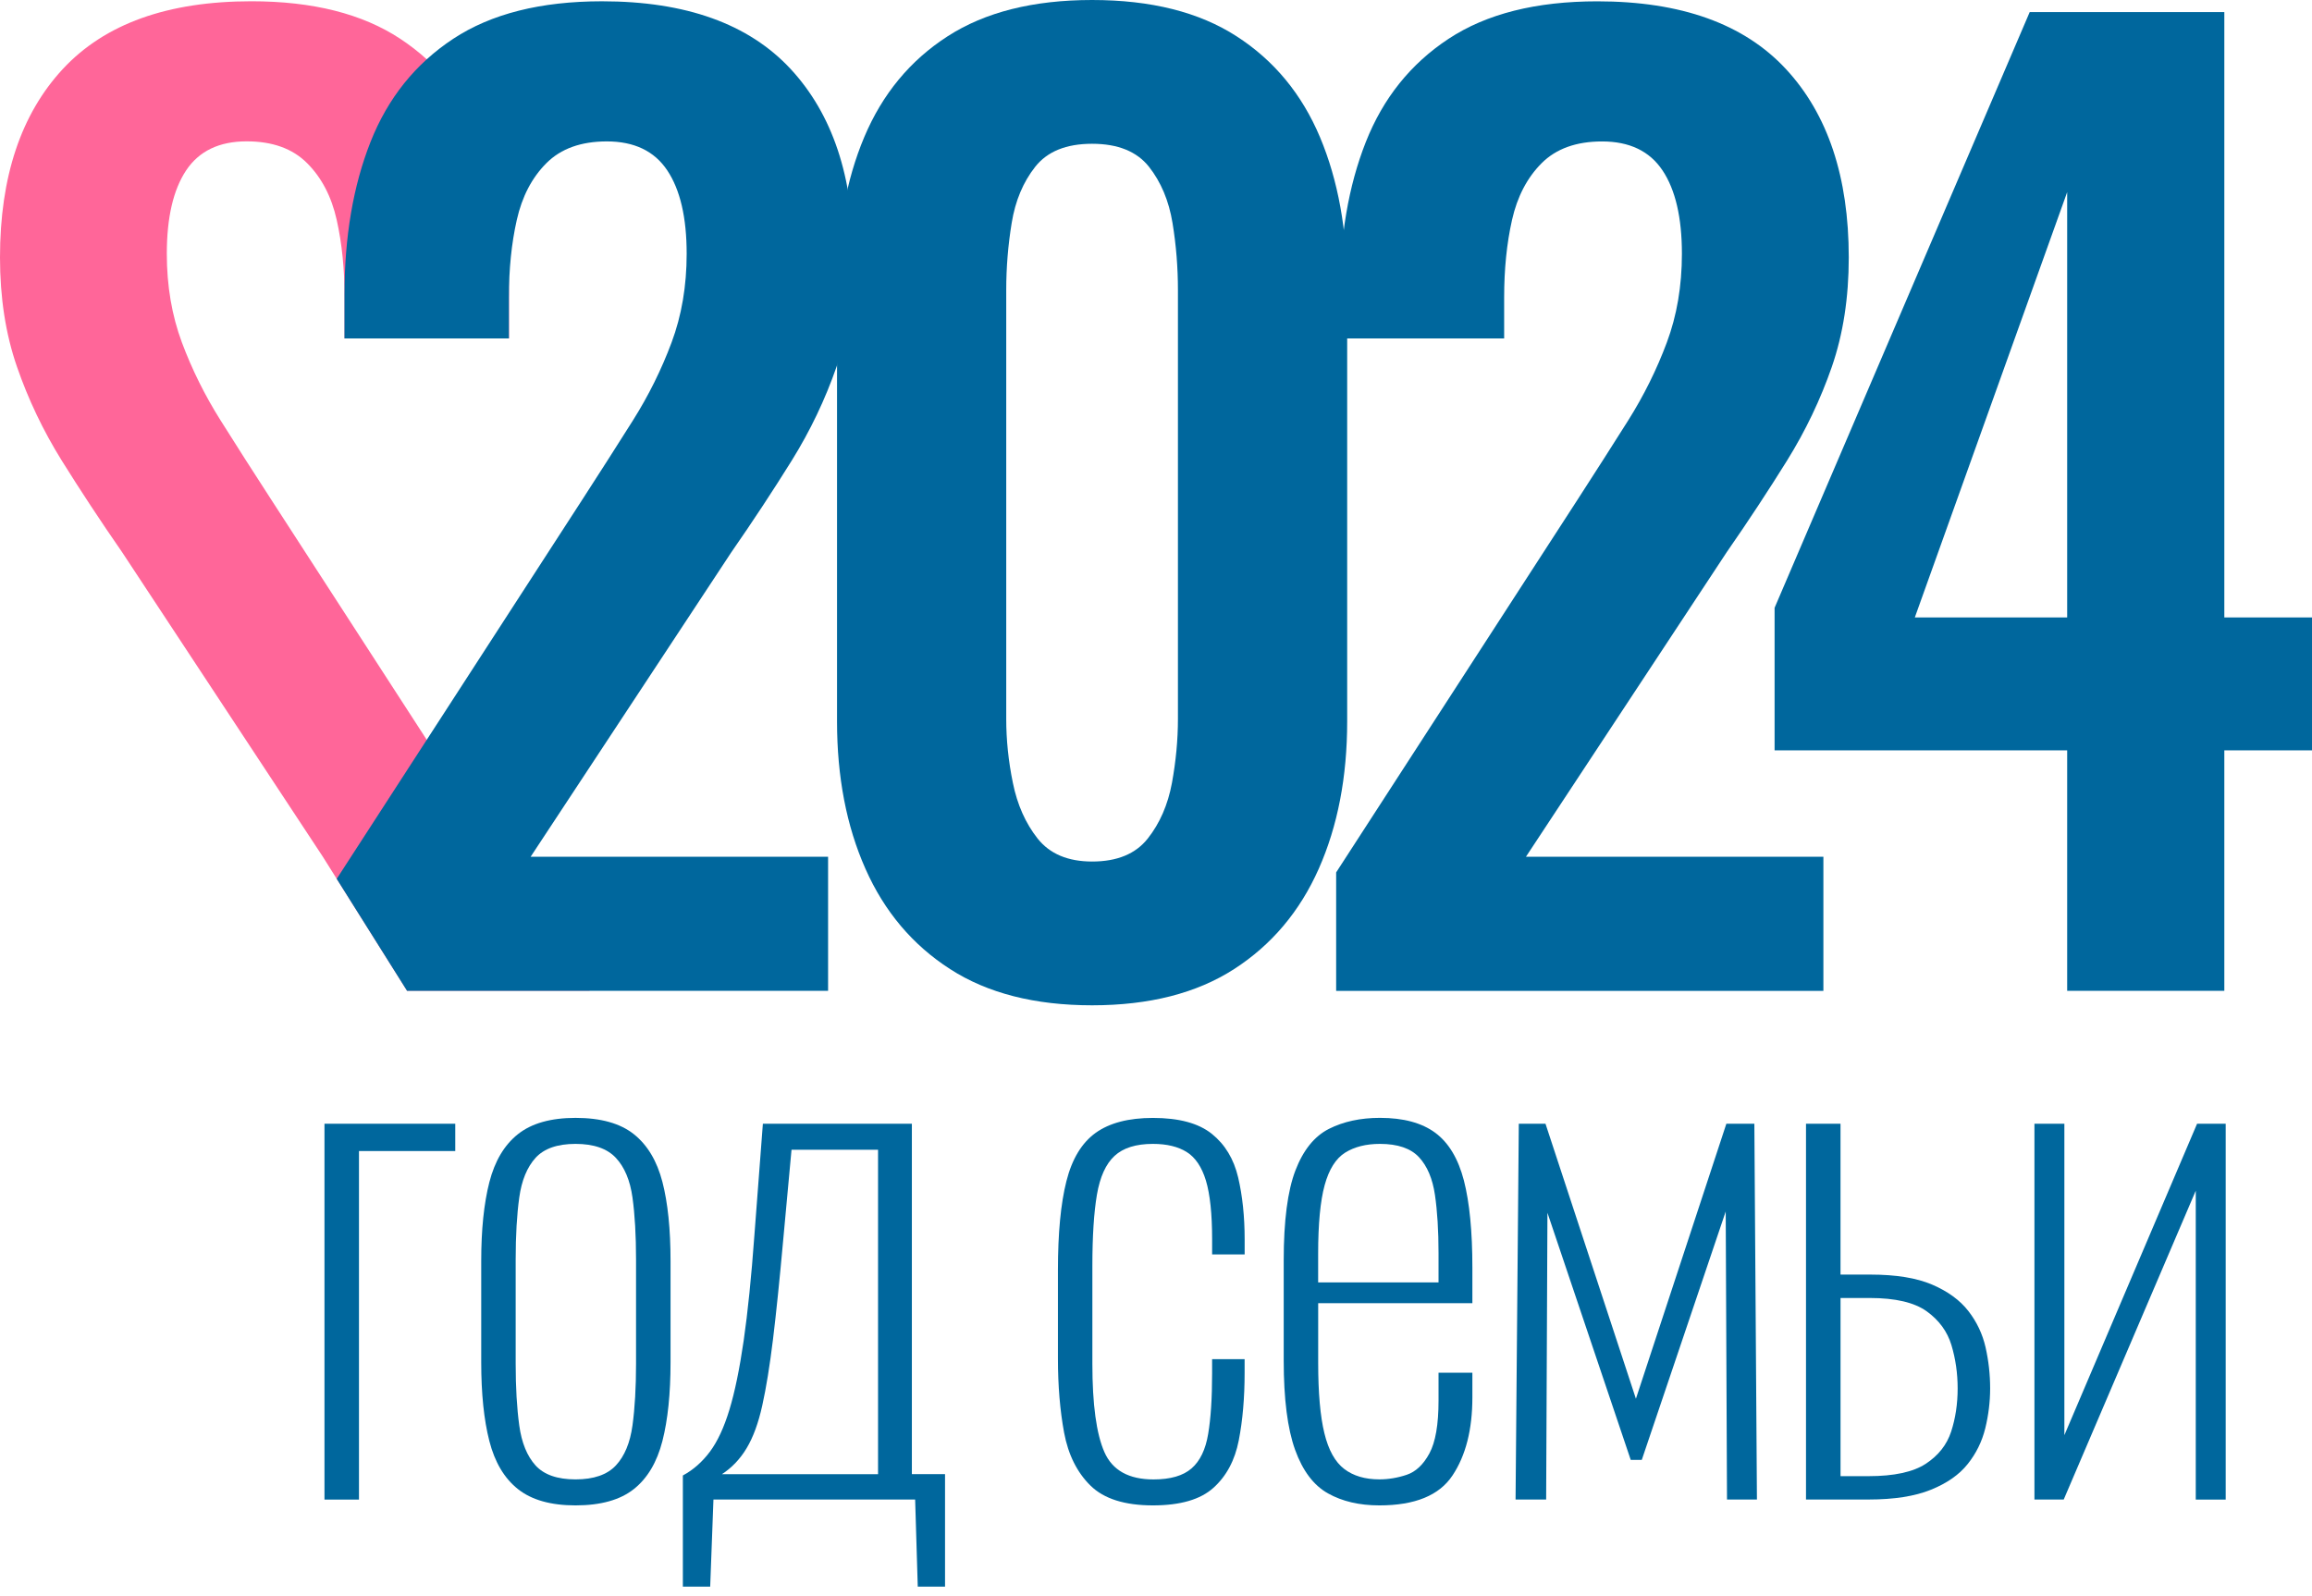
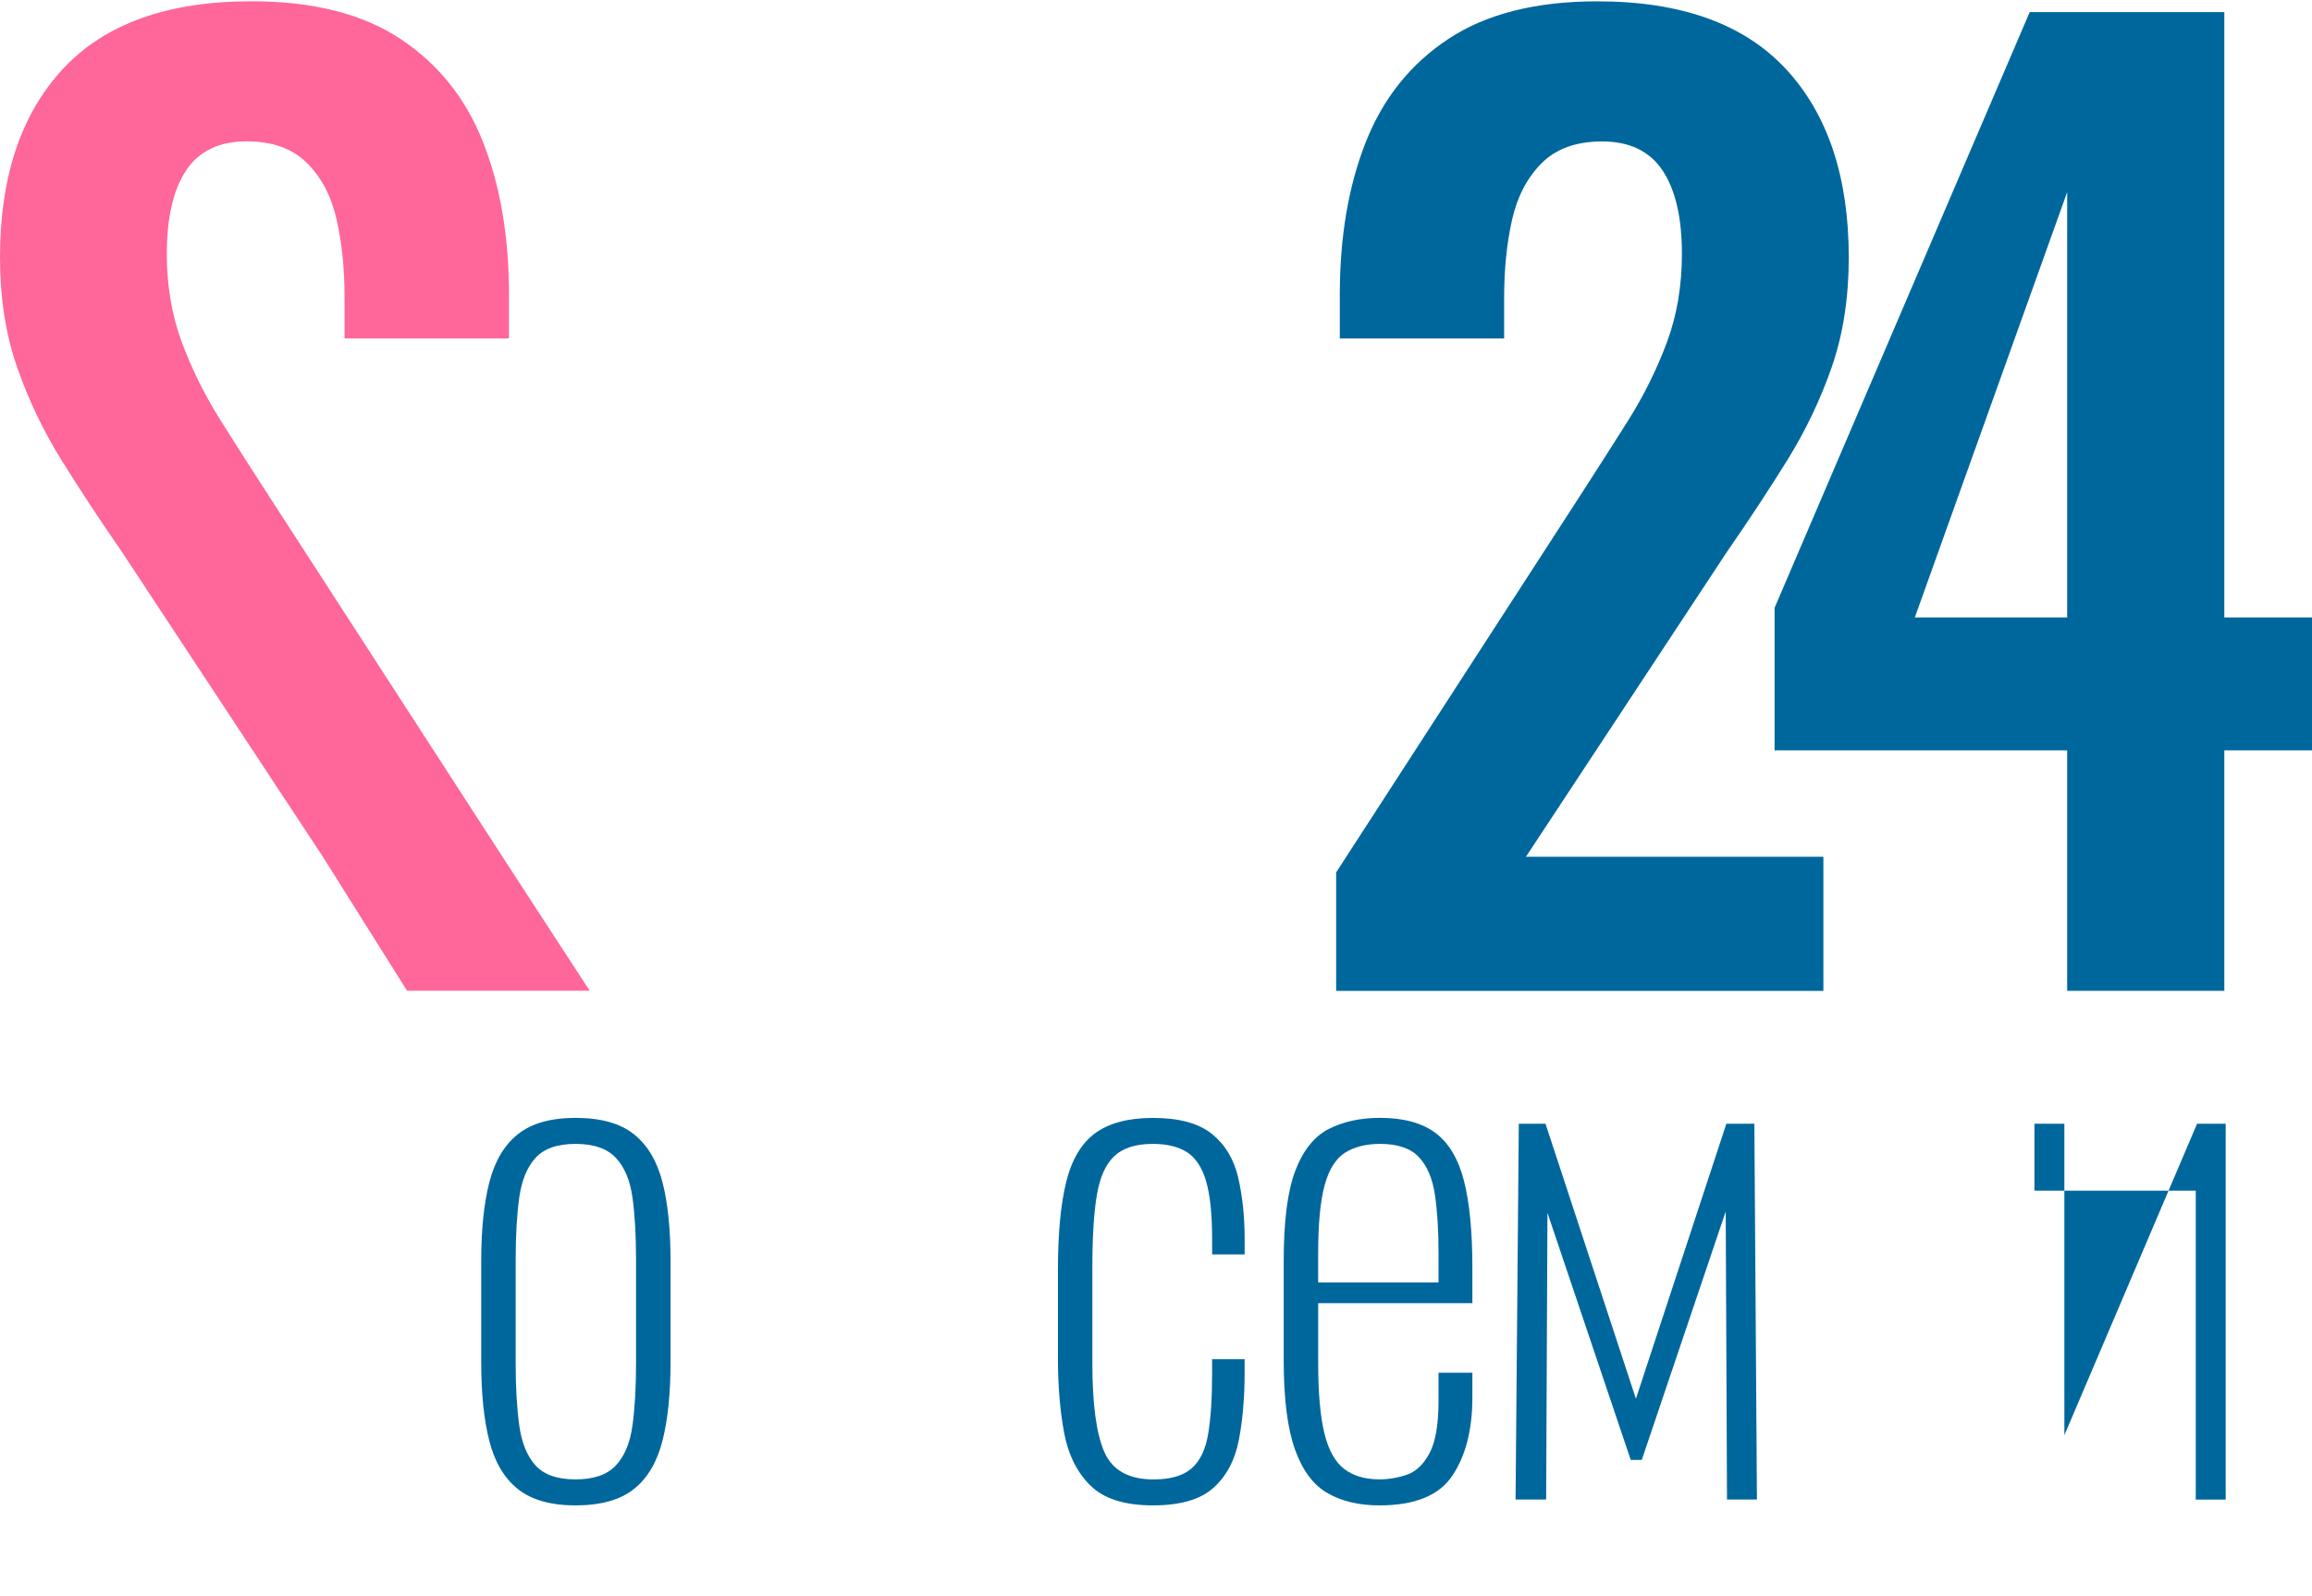
<svg xmlns="http://www.w3.org/2000/svg" width="113" height="78" viewBox="0 0 113 78" fill="none">
  <path d="M19.897 48.432L15.778 41.877L5.969 26.993C4.904 25.457 3.922 23.962 3.013 22.505C2.108 21.049 1.38 19.522 0.829 17.927C0.276 16.332 0 14.551 0 12.582C0 8.646 1.026 5.575 3.074 3.369C5.123 1.164 8.195 0.062 12.291 0.062C15.285 0.062 17.708 0.673 19.558 1.893C21.411 3.114 22.76 4.797 23.607 6.943C24.455 9.089 24.877 11.578 24.877 14.414V16.54H16.841V14.53C16.841 13.152 16.713 11.893 16.457 10.75C16.201 9.608 15.719 8.682 15.008 7.973C14.3 7.263 13.314 6.909 12.055 6.909C10.715 6.909 9.73 7.382 9.099 8.327C8.47 9.272 8.153 10.629 8.153 12.402C8.153 13.977 8.4 15.424 8.891 16.742C9.384 18.061 10.013 19.331 10.782 20.55C11.55 21.772 12.367 23.052 13.235 24.389L25.051 42.64L28.821 48.428H19.897V48.432Z" fill="#FF6699" />
-   <path d="M15.859 73.3V54.93H22.251V56.265H17.545V73.302H15.859V73.3Z" fill="#00679D" />
  <path d="M28.13 73.586C26.923 73.586 25.984 73.321 25.317 72.791C24.649 72.261 24.183 71.478 23.917 70.439C23.651 69.401 23.52 68.12 23.52 66.593V61.636C23.52 60.111 23.651 58.829 23.917 57.79C24.183 56.753 24.649 55.968 25.317 55.438C25.984 54.909 26.923 54.644 28.13 54.644C29.359 54.644 30.309 54.909 30.976 55.438C31.643 55.968 32.109 56.746 32.376 57.774C32.641 58.802 32.773 60.088 32.773 61.635V66.593C32.773 68.118 32.641 69.401 32.376 70.439C32.109 71.478 31.643 72.263 30.976 72.791C30.309 73.32 29.359 73.586 28.13 73.586ZM28.13 72.315C29.02 72.315 29.677 72.088 30.102 71.632C30.526 71.177 30.797 70.525 30.913 69.677C31.029 68.829 31.087 67.823 31.087 66.657V61.572C31.087 60.385 31.029 59.374 30.913 58.537C30.797 57.7 30.526 57.055 30.102 56.599C29.677 56.144 29.02 55.915 28.13 55.915C27.239 55.915 26.589 56.144 26.174 56.599C25.762 57.055 25.495 57.701 25.379 58.537C25.263 59.374 25.204 60.386 25.204 61.572V66.657C25.204 67.823 25.263 68.829 25.379 69.677C25.495 70.525 25.762 71.175 26.174 71.632C26.589 72.088 27.239 72.315 28.13 72.315Z" fill="#00679D" />
-   <path d="M33.375 77.559V72.124C33.884 71.85 34.323 71.461 34.695 70.964C35.066 70.467 35.385 69.784 35.649 68.915C35.914 68.046 36.146 66.918 36.348 65.529C36.548 64.141 36.724 62.419 36.873 60.364L37.286 54.929H44.568V72.059H46.189V77.558H44.856L44.728 73.299H34.87L34.711 77.558H33.375V77.559ZM35.284 72.061H42.915V56.201H38.686L38.273 60.683C38.103 62.57 37.939 64.163 37.781 65.466C37.621 66.77 37.446 67.85 37.255 68.708C37.065 69.567 36.81 70.261 36.491 70.791C36.174 71.32 35.771 71.743 35.284 72.061Z" fill="#00679D" />
  <path d="M56.349 73.586C54.972 73.586 53.953 73.264 53.297 72.618C52.64 71.97 52.21 71.108 52.008 70.028C51.808 68.948 51.707 67.739 51.707 66.404V62.082C51.707 60.281 51.844 58.835 52.12 57.743C52.394 56.653 52.872 55.864 53.55 55.376C54.229 54.89 55.162 54.646 56.349 54.646C57.622 54.646 58.581 54.905 59.228 55.424C59.875 55.944 60.303 56.655 60.515 57.554C60.726 58.454 60.833 59.466 60.833 60.588V61.319H59.243V60.588C59.243 59.338 59.141 58.379 58.941 57.712C58.739 57.045 58.425 56.579 58.002 56.313C57.577 56.048 57.026 55.915 56.348 55.915C55.522 55.915 54.895 56.111 54.472 56.504C54.048 56.896 53.762 57.527 53.613 58.396C53.465 59.264 53.39 60.43 53.39 61.892V66.66C53.39 68.653 53.586 70.093 53.979 70.983C54.371 71.873 55.171 72.317 56.379 72.317C57.205 72.317 57.827 72.138 58.24 71.776C58.653 71.416 58.924 70.855 59.05 70.092C59.179 69.329 59.242 68.344 59.242 67.136V66.438H60.831V67.105C60.831 68.334 60.735 69.436 60.545 70.41C60.355 71.385 59.94 72.159 59.304 72.729C58.671 73.3 57.685 73.586 56.349 73.586Z" fill="#00679D" />
  <path d="M67.416 73.586C66.441 73.586 65.603 73.391 64.904 72.998C64.205 72.606 63.669 71.897 63.298 70.868C62.928 69.841 62.742 68.385 62.742 66.498V61.603C62.742 59.676 62.932 58.213 63.313 57.216C63.694 56.221 64.24 55.543 64.951 55.182C65.661 54.823 66.492 54.643 67.448 54.643C68.593 54.643 69.492 54.887 70.15 55.373C70.807 55.861 71.273 56.64 71.55 57.709C71.824 58.78 71.963 60.194 71.963 61.953V63.701H64.427V66.626C64.427 68.088 64.528 69.233 64.73 70.058C64.93 70.883 65.255 71.467 65.7 71.805C66.144 72.144 66.717 72.314 67.416 72.314C67.86 72.314 68.306 72.24 68.751 72.091C69.195 71.943 69.567 71.594 69.864 71.043C70.161 70.492 70.309 69.633 70.309 68.468V67.1H71.963V68.308C71.963 69.876 71.641 71.148 70.993 72.121C70.346 73.1 69.155 73.586 67.416 73.586ZM64.427 62.685H70.309V61.255C70.309 60.153 70.25 59.206 70.134 58.411C70.018 57.617 69.757 57.001 69.355 56.567C68.953 56.134 68.315 55.915 67.446 55.915C66.766 55.915 66.201 56.058 65.743 56.344C65.288 56.631 64.954 57.161 64.743 57.933C64.531 58.707 64.425 59.825 64.425 61.287V62.685H64.427Z" fill="#00679D" />
  <path d="M74.074 73.3L74.232 54.929H75.536L79.956 68.373L84.377 54.929H85.745L85.871 73.3H84.408L84.345 59.219L80.243 71.361H79.702L75.632 59.283L75.569 73.3H74.074Z" fill="#00679D" />
-   <path d="M88.269 73.3V54.93H89.956V62.304C89.977 62.304 90.103 62.304 90.337 62.304C90.569 62.304 90.93 62.304 91.417 62.304C92.668 62.304 93.674 62.468 94.438 62.796C95.202 63.124 95.789 63.553 96.202 64.082C96.615 64.612 96.897 65.206 97.046 65.862C97.194 66.519 97.269 67.186 97.269 67.864C97.269 68.52 97.189 69.172 97.031 69.818C96.871 70.466 96.586 71.047 96.171 71.565C95.758 72.086 95.158 72.504 94.374 72.821C93.591 73.139 92.573 73.299 91.322 73.299H88.269V73.3ZM89.956 72.157H91.323C92.573 72.157 93.507 71.955 94.121 71.553C94.736 71.151 95.15 70.627 95.363 69.98C95.574 69.333 95.681 68.629 95.681 67.867C95.681 67.126 95.578 66.421 95.378 65.754C95.176 65.087 94.774 64.535 94.17 64.1C93.566 63.666 92.637 63.448 91.387 63.448C91.366 63.448 91.197 63.448 90.879 63.448C90.561 63.448 90.254 63.448 89.957 63.448V72.157H89.956Z" fill="#00679D" />
-   <path d="M99.434 73.3V54.93H100.897V70.154L107.383 54.93H108.782V73.302H107.319V58.203L100.865 73.3H99.434Z" fill="#00679D" />
-   <path d="M19.895 48.432L16.457 42.959L28.48 24.392C29.345 23.055 30.163 21.775 30.933 20.553C31.701 19.334 32.33 18.064 32.822 16.745C33.315 15.426 33.561 13.98 33.561 12.405C33.561 10.632 33.244 9.274 32.614 8.33C31.985 7.384 30.998 6.912 29.66 6.912C28.399 6.912 27.413 7.266 26.705 7.976C25.997 8.685 25.514 9.611 25.258 10.753C25 11.894 24.873 13.155 24.873 14.533V16.542H16.837V14.415C16.837 11.579 17.26 9.09 18.107 6.944C18.954 4.798 20.304 3.114 22.155 1.894C24.007 0.675 26.428 0.063 29.423 0.063C33.52 0.063 36.592 1.166 38.64 3.37C40.687 5.577 41.713 8.647 41.713 12.584C41.713 14.554 41.438 16.334 40.886 17.929C40.333 19.523 39.605 21.049 38.7 22.507C37.794 23.963 36.811 25.46 35.745 26.994L25.936 41.878H40.473V48.434H19.895V48.432Z" fill="#00679D" />
-   <path d="M53.378 49.141C50.58 49.141 48.266 48.551 46.435 47.37C44.603 46.19 43.224 44.556 42.299 42.468C41.373 40.383 40.91 37.981 40.91 35.262V14.058C40.91 11.262 41.353 8.811 42.239 6.705C43.125 4.599 44.484 2.953 46.316 1.773C48.147 0.592 50.502 0 53.376 0C56.251 0 58.608 0.59 60.437 1.773C62.269 2.953 63.628 4.598 64.515 6.705C65.401 8.811 65.844 11.262 65.844 14.058V35.261C65.844 37.978 65.38 40.38 64.455 42.467C63.528 44.554 62.15 46.188 60.319 47.369C58.488 48.55 56.174 49.141 53.378 49.141ZM53.378 42.113C54.6 42.113 55.504 41.739 56.096 40.991C56.687 40.244 57.081 39.337 57.279 38.274C57.473 37.211 57.572 36.169 57.572 35.143V14.176C57.572 13.073 57.485 11.982 57.307 10.897C57.129 9.814 56.745 8.899 56.155 8.15C55.562 7.403 54.636 7.028 53.376 7.028C52.115 7.028 51.19 7.403 50.599 8.15C50.007 8.899 49.623 9.814 49.447 10.897C49.269 11.98 49.18 13.073 49.18 14.176V35.143C49.18 36.167 49.287 37.21 49.506 38.274C49.721 39.337 50.125 40.244 50.715 40.991C51.309 41.739 52.197 42.113 53.378 42.113Z" fill="#00679D" />
+   <path d="M99.434 73.3V54.93H100.897V70.154L107.383 54.93H108.782V73.302H107.319V58.203H99.434Z" fill="#00679D" />
  <path d="M65.305 48.432V42.645L77.123 24.394C77.988 23.056 78.806 21.776 79.576 20.555C80.344 19.335 80.972 18.066 81.465 16.746C81.958 15.427 82.204 13.981 82.204 12.406C82.204 10.634 81.887 9.275 81.257 8.331C80.627 7.385 79.641 6.914 78.303 6.914C77.042 6.914 76.056 7.268 75.348 7.977C74.64 8.686 74.156 9.613 73.9 10.754C73.643 11.896 73.516 13.156 73.516 14.534V16.543H65.483V14.417C65.483 11.581 65.906 9.092 66.753 6.946C67.599 4.8 68.949 3.116 70.801 1.896C72.653 0.676 75.074 0.065 78.069 0.065C82.166 0.065 85.238 1.167 87.285 3.372C89.333 5.578 90.359 8.649 90.359 12.585C90.359 14.555 90.083 16.335 89.532 17.93C88.979 19.525 88.251 21.05 87.346 22.508C86.44 23.965 85.456 25.462 84.391 26.996L74.581 41.88H89.119V48.435H65.305V48.432Z" fill="#00679D" />
  <path d="M101.034 48.432V36.678H86.734V29.71L99.202 0.592H108.715V30.181H113.002V36.678H108.715V48.432H101.034ZM93.588 30.181H101.034V9.391L93.588 30.181Z" fill="#00679D" />
</svg>